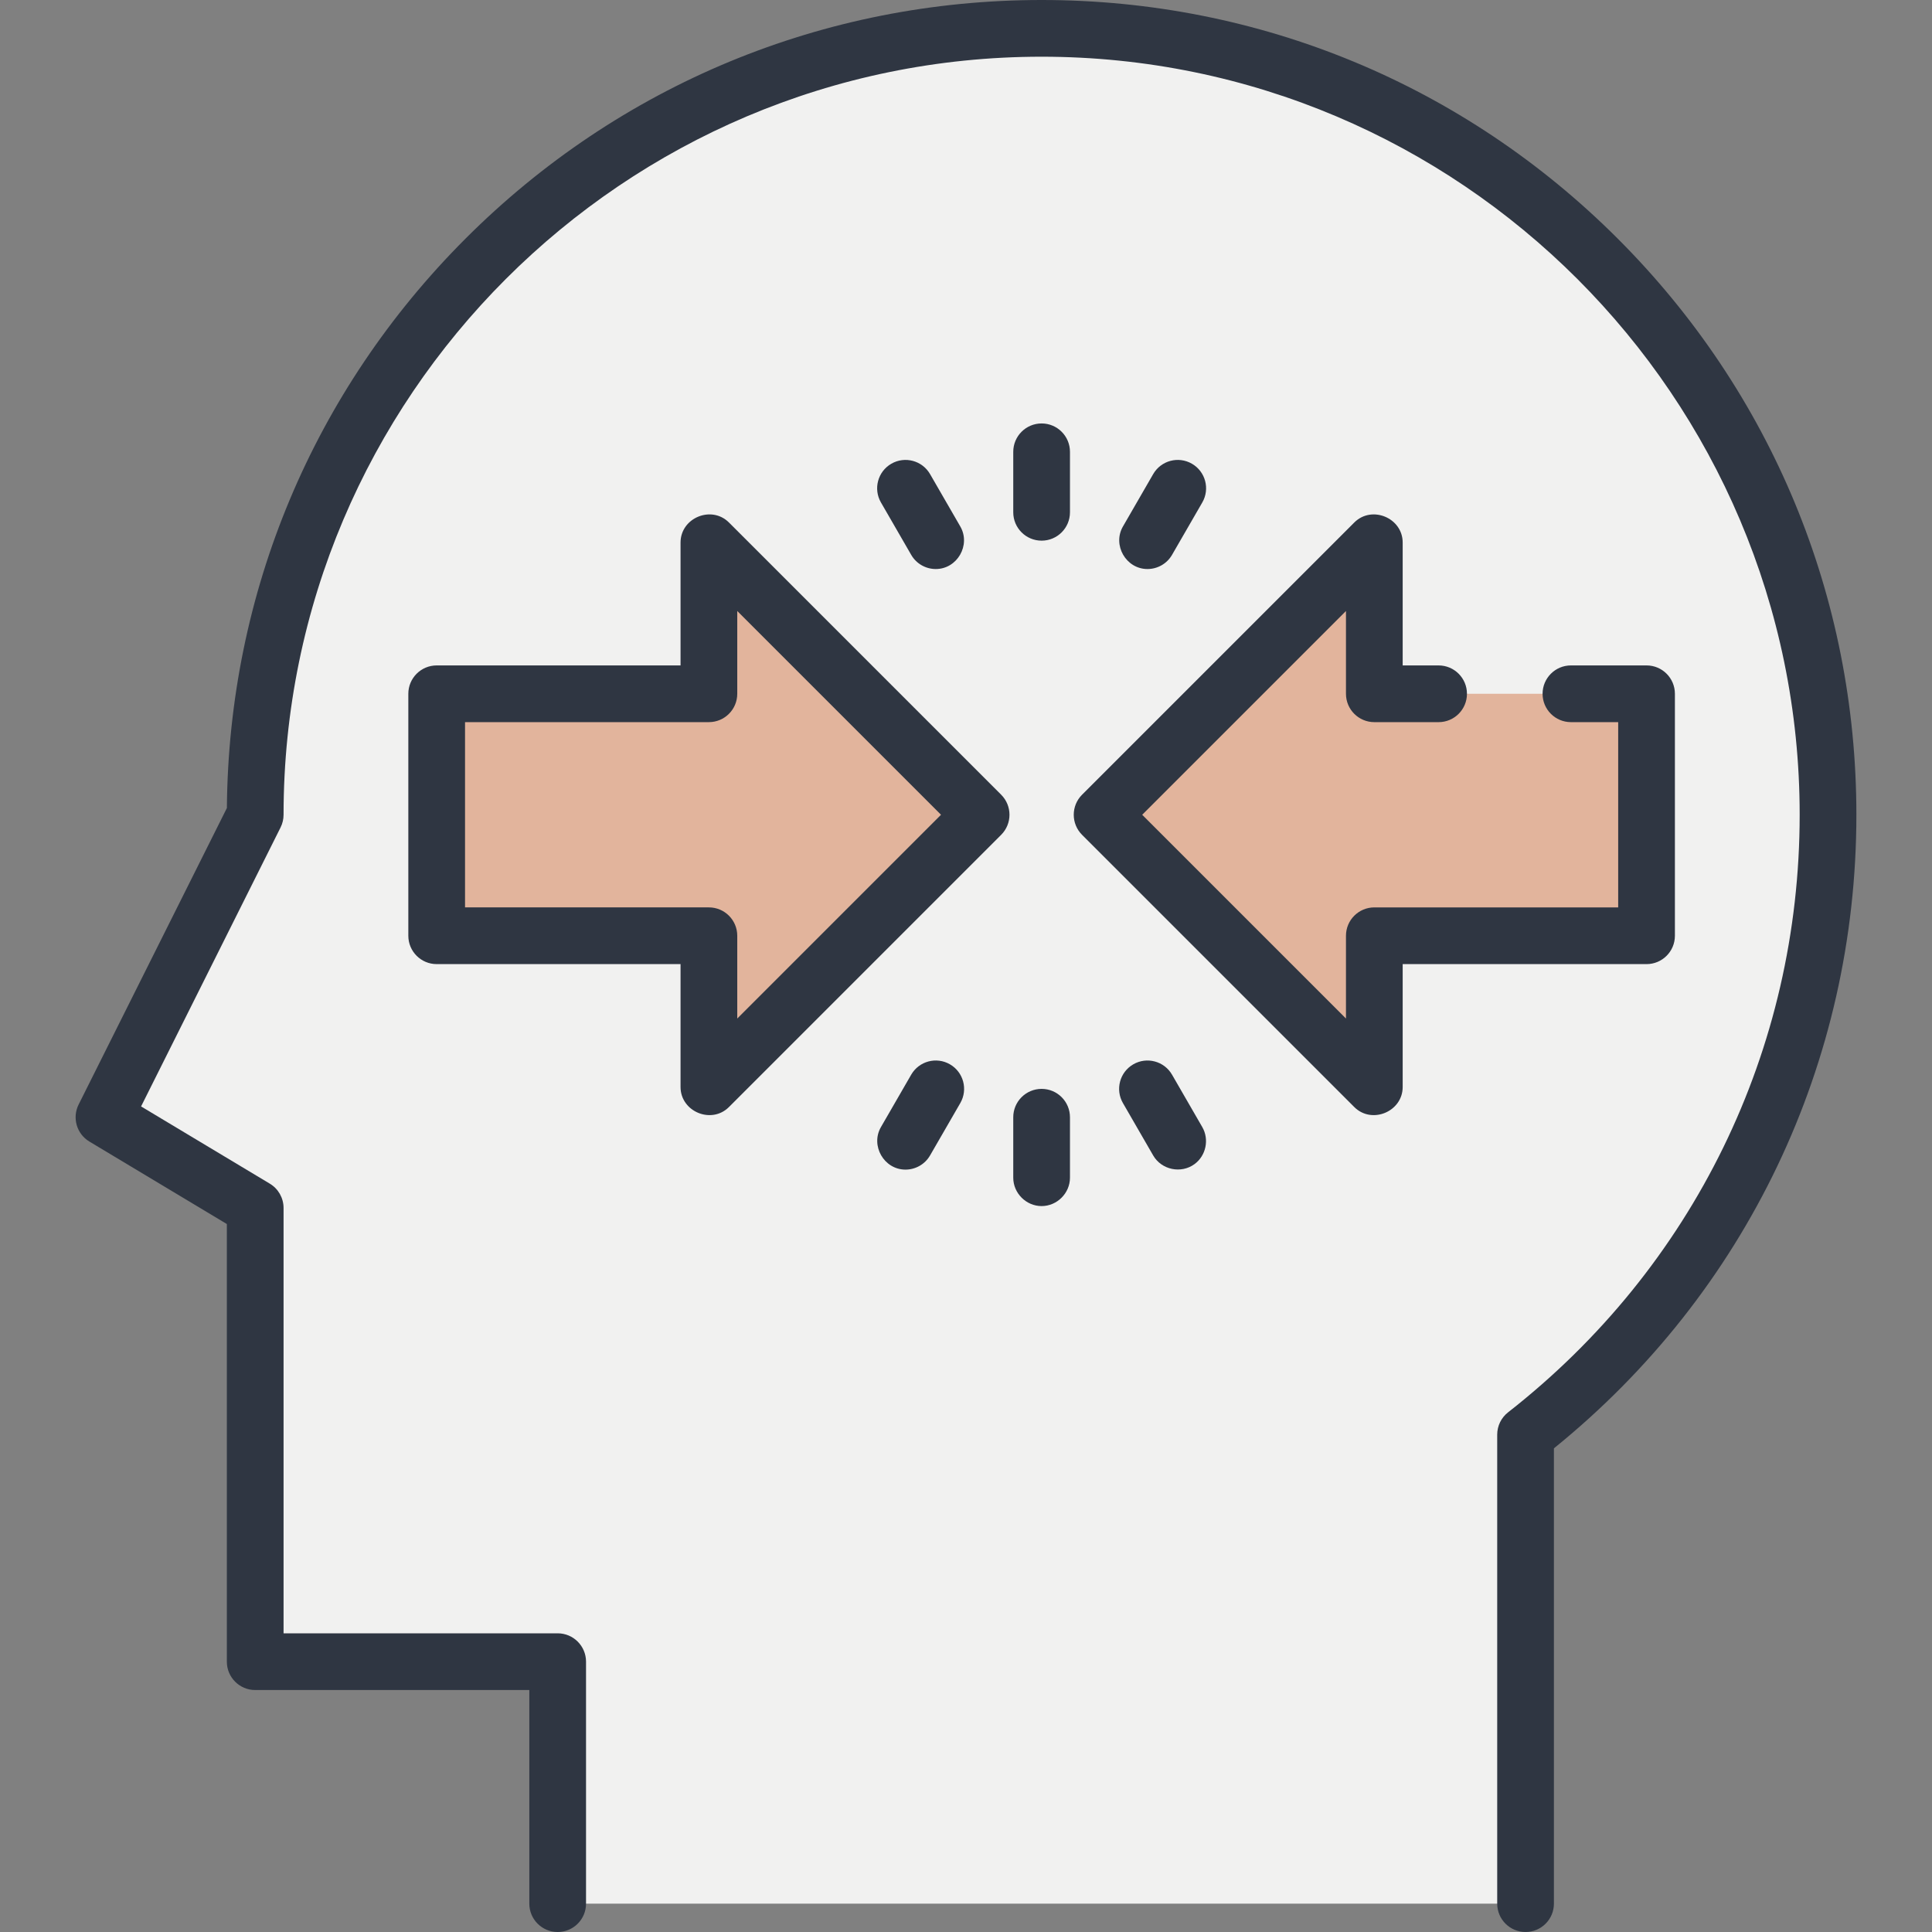
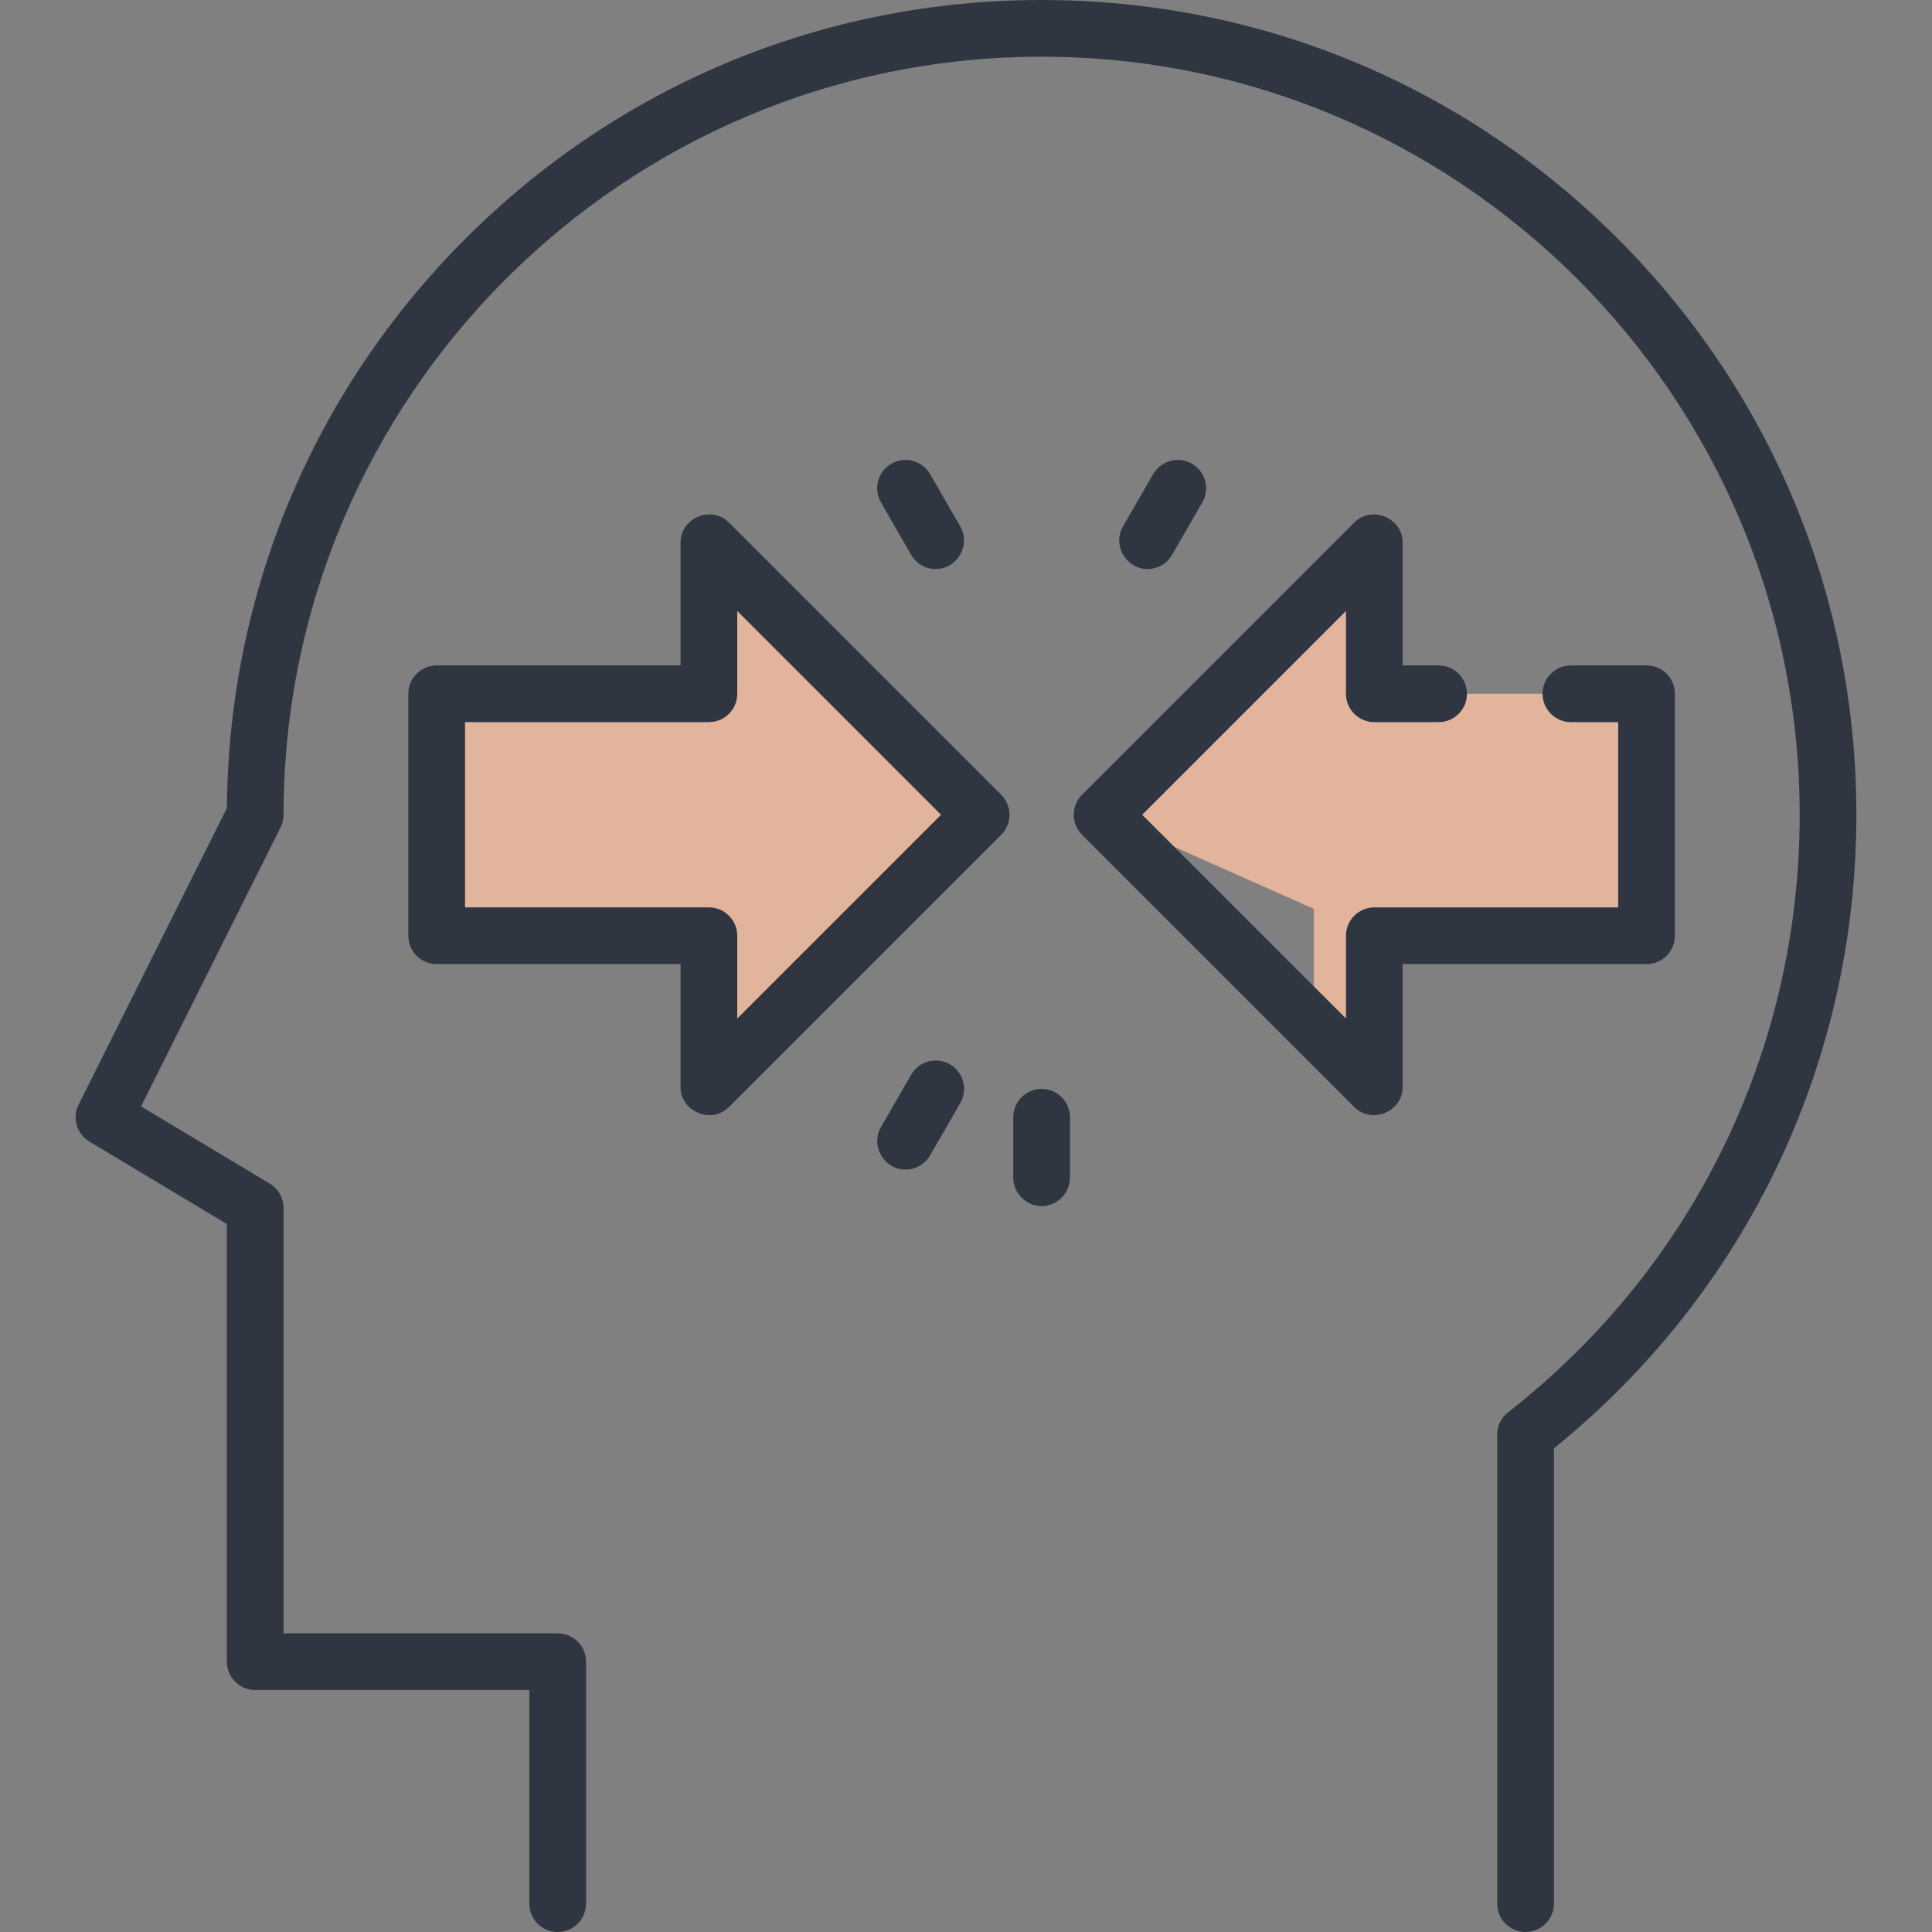
<svg xmlns="http://www.w3.org/2000/svg" width="512" height="512" viewBox="0 0 512 512" fill="none">
  <rect x="0" y="0" width="512" height="512" fill="#808080" stroke="none" />
  <g clip-path="url(#clip0_953_194)">
-     <path d="M484.447 215.922C484.447 100.822 391.14 7.515 276.04 7.515C160.94 7.515 67.633 100.822 67.633 215.922L27.555 296.079L67.633 320.126V440.36H147.79V504.485H404.29V380.199C453.079 342.054 484.447 282.653 484.447 215.922Z" fill="#F1F1F0" />
    <path d="M260.008 215.922L187.867 143.781V183.859H115.727V247.984H187.867V288.063L260.008 215.922Z" fill="#E2B49C" />
    <path d="M131.758 231.953V183.859H115.727V247.984H187.867V288.063L203.899 272.031V231.953H131.758Z" fill="#E2B49C" />
-     <path d="M292.07 215.922L364.211 143.781V183.859H436.352V247.984H364.211V288.063L292.07 215.922Z" fill="#E2B49C" />
+     <path d="M292.07 215.922L364.211 143.781V183.859H436.352V247.984H364.211L292.07 215.922Z" fill="#E2B49C" />
    <path d="M420.32 183.859V231.953H348.18V272.031L364.211 288.063V247.984H436.352V183.859H420.32Z" fill="#E2B49C" />
    <path d="M428.719 63.243C387.937 22.46 333.714 0 276.04 0C218.366 0 164.142 22.46 123.36 63.243C82.999 103.605 60.584 157.126 60.126 214.135L20.834 292.719C19.078 296.231 20.322 300.503 23.689 302.523L60.118 324.381V440.361C60.118 444.511 63.483 447.876 67.633 447.876H140.275V504.487C140.275 508.637 143.64 512.002 147.79 512.002C151.94 512.002 155.305 508.637 155.305 504.487V440.36C155.305 436.21 151.94 432.845 147.79 432.845H75.147V320.125C75.147 317.486 73.763 315.039 71.499 313.681L37.388 293.214L74.353 219.282C74.876 218.238 75.147 217.089 75.147 215.921C75.147 105.149 165.267 15.029 276.039 15.029C386.811 15.029 476.931 105.149 476.931 215.921C476.931 278.168 448.767 335.886 399.661 374.277C397.839 375.701 396.774 377.885 396.774 380.198V504.485C396.774 508.635 400.139 512 404.289 512C408.439 512 411.804 508.635 411.804 504.485V383.823C462.796 342.577 491.961 281.596 491.961 215.922C491.961 158.247 469.501 104.024 428.719 63.243Z" fill="#2F3642" />
    <path d="M193.18 138.467C188.545 133.827 180.352 137.233 180.352 143.78V176.344H115.726C111.576 176.344 108.211 179.709 108.211 183.859V247.984C108.211 252.134 111.576 255.499 115.726 255.499H180.352V288.063C180.352 294.6 188.54 298.018 193.18 293.376L265.321 221.235C268.256 218.3 268.256 213.542 265.321 210.608L193.18 138.467ZM195.381 269.921V247.984C195.381 243.834 192.016 240.469 187.866 240.469H123.24V191.373H187.866C192.016 191.373 195.381 188.008 195.381 183.858V161.921L249.38 215.92L195.381 269.921Z" fill="#2F3642" />
    <path d="M443.867 247.984V183.859C443.867 179.709 440.502 176.344 436.352 176.344H416.313C412.163 176.344 408.798 179.709 408.798 183.859C408.798 188.009 412.163 191.374 416.313 191.374H428.837V240.47H364.211C360.061 240.47 356.696 243.835 356.696 247.985V269.922L302.697 215.923L356.696 161.924V183.861C356.696 188.011 360.061 191.376 364.211 191.376H381.244C385.394 191.376 388.759 188.011 388.759 183.861C388.759 179.711 385.394 176.346 381.244 176.346H371.725V143.782C371.725 137.233 363.534 133.831 358.897 138.469L286.756 210.61C283.821 213.545 283.821 218.303 286.756 221.237L358.897 293.378C363.536 298.019 371.725 294.601 371.725 288.065V255.501H436.351C440.503 255.499 443.867 252.134 443.867 247.984Z" fill="#2F3642" />
    <path d="M276.038 288.564C271.888 288.564 268.523 291.929 268.523 296.079V312.11C268.523 316.205 271.943 319.625 276.038 319.625C280.133 319.625 283.553 316.205 283.553 312.11V296.079C283.552 291.928 280.188 288.564 276.038 288.564Z" fill="#2F3642" />
-     <path d="M310.601 284.804C308.526 281.209 303.93 279.979 300.336 282.054C296.742 284.129 295.511 288.725 297.586 292.319L305.602 306.202C307.81 310.027 313.004 311.116 316.569 308.494C319.613 306.256 320.505 301.956 318.618 298.687L310.601 284.804Z" fill="#2F3642" />
    <path d="M251.741 282.053C248.147 279.977 243.551 281.209 241.476 284.803L233.46 298.686C230.627 303.592 234.262 309.959 239.961 309.959C242.558 309.959 245.084 308.61 246.476 306.201L254.492 292.318C256.567 288.724 255.335 284.128 251.741 282.053Z" fill="#2F3642" />
-     <path d="M276.038 112.219C271.888 112.219 268.523 115.584 268.523 119.734V135.765C268.523 139.915 271.888 143.28 276.038 143.28C280.188 143.28 283.553 139.915 283.553 135.765V119.734C283.552 115.584 280.188 112.219 276.038 112.219Z" fill="#2F3642" />
    <path d="M304.089 150.799C306.686 150.799 309.212 149.45 310.604 147.041L318.62 133.158C320.695 129.564 319.464 124.968 315.87 122.893C312.276 120.817 307.68 122.049 305.605 125.643L297.589 139.526C294.756 144.43 298.389 150.799 304.089 150.799Z" fill="#2F3642" />
    <path d="M247.991 150.799C253.69 150.799 257.324 144.432 254.492 139.526L246.476 125.643C244.401 122.049 239.805 120.818 236.211 122.893C232.617 124.968 231.386 129.564 233.461 133.158L241.477 147.041C242.869 149.451 245.395 150.799 247.991 150.799Z" fill="#2F3642" />
  </g>
  <defs>
    <clipPath id="clip0_953_194">
      <rect width="512" height="512" fill="white" />
    </clipPath>
  </defs>
</svg>